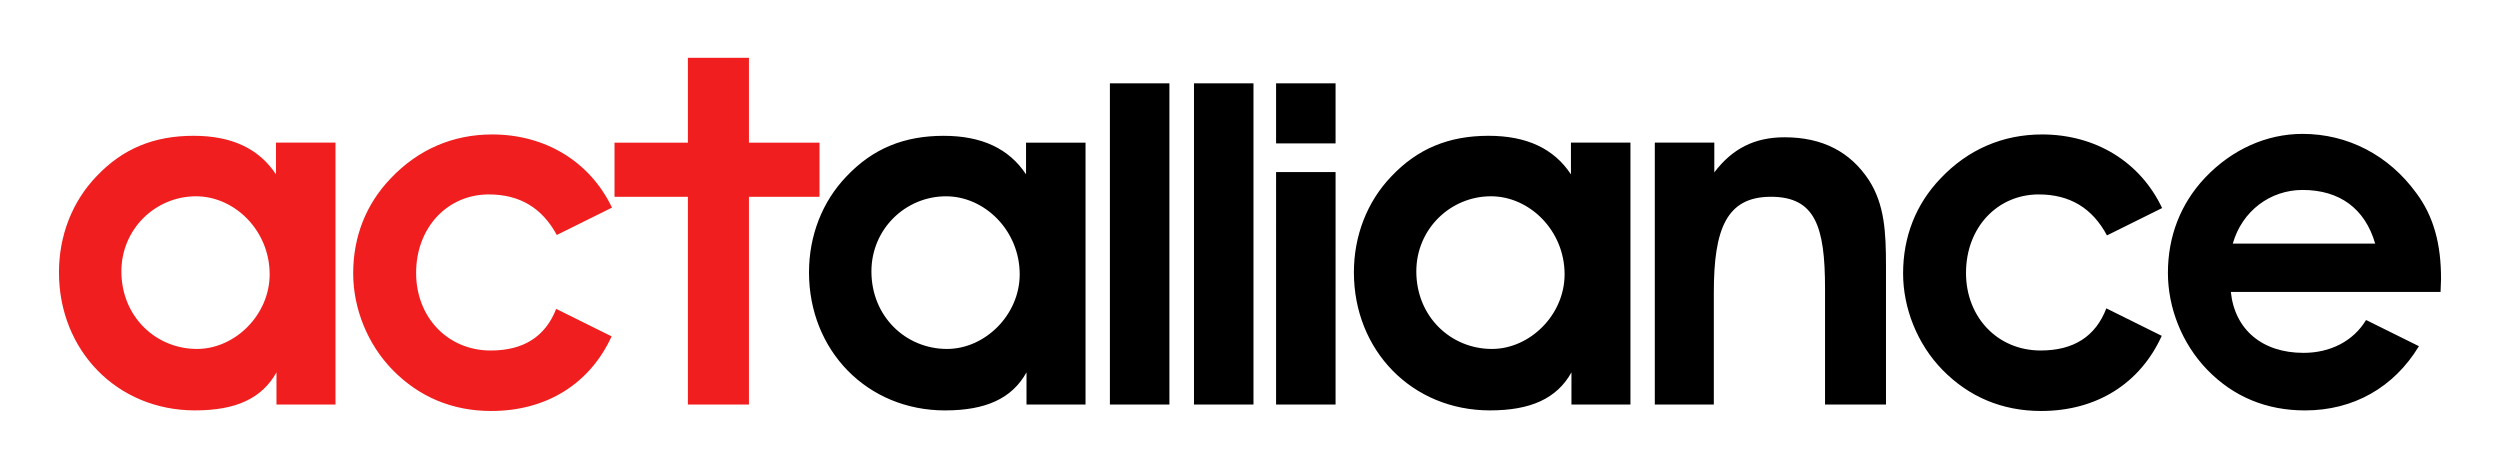
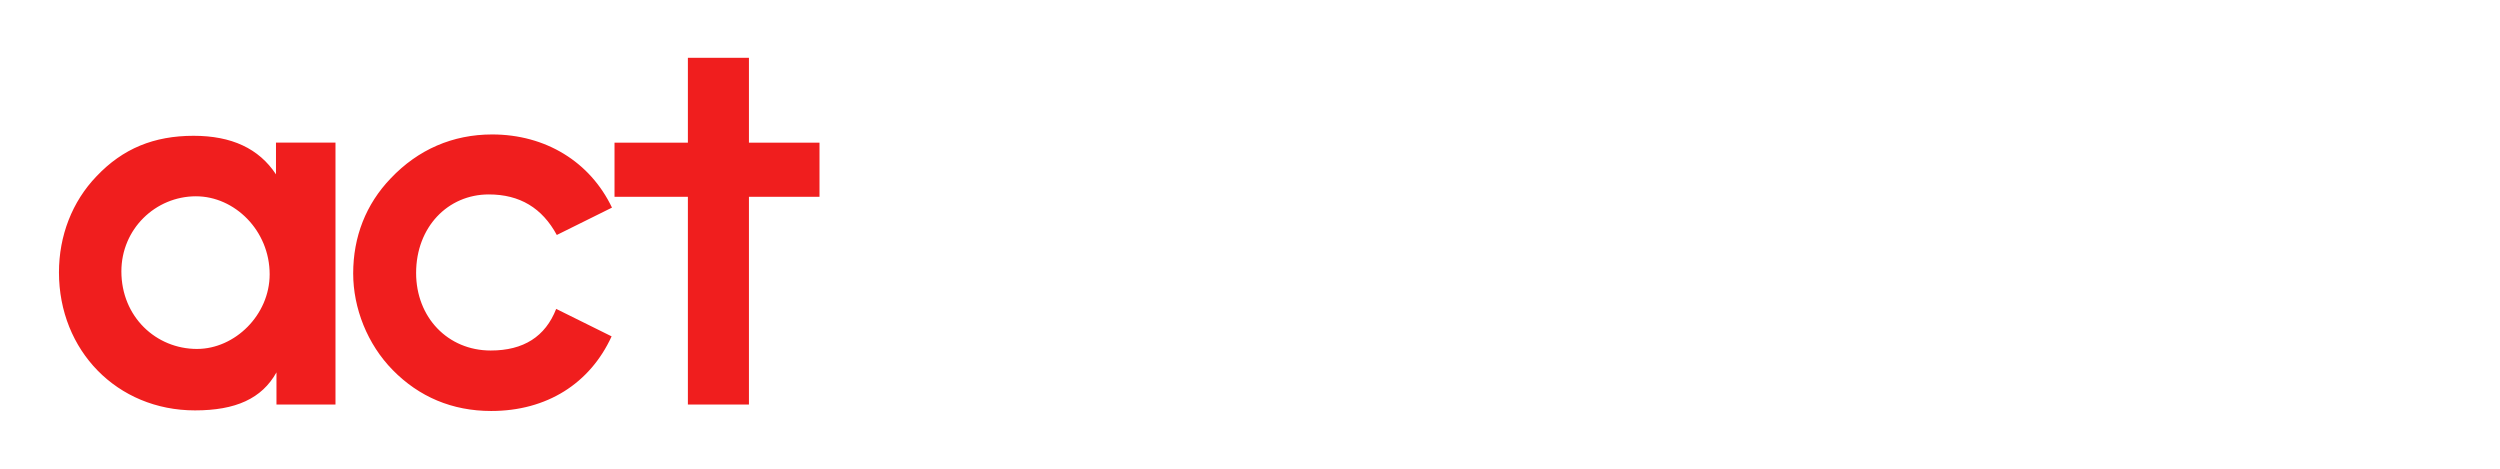
<svg xmlns="http://www.w3.org/2000/svg" width="480" height="90" viewBox="0 0 480 90">
  <path data-name="text_act" fill="#F01E1E" d="m 37.633,37.689 c 7.398,0 14.141,6.551 14.141,14.98 0,7.773 -6.648,14.328 -13.953,14.328 -7.867,0 -14.516,-6.184 -14.516,-14.891 0,-8.148 6.555,-14.418 14.328,-14.418 M 37.445,78.795 c 7.773,0 12.828,-2.246 15.637,-7.301 v 6.18 H 64.414 V 27.385 H 52.988 v 6.09 c -3.277,-4.965 -8.52,-7.402 -15.824,-7.402 -7.582,0 -13.578,2.437 -18.633,7.773 C 13.847,38.717 11.32,45.271 11.32,52.295 11.32,67.279 22.465,78.795 37.445,78.795 M 94.316,78.908 c 10.656,0 18.965,-5.269 23.113,-14.328 l -10.641,-5.273 c -2.078,5.32 -6.266,7.992 -12.57,7.992 -8.238,0 -14.324,-6.367 -14.324,-14.887 0,-8.805 6.086,-15.082 13.953,-15.082 5.961,0 10.246,2.602 13.059,7.785 l 10.594,-5.254 c -4.195,-8.797 -12.758,-14.047 -23,-14.047 -7.582,0 -14.234,2.898 -19.477,8.426 -4.777,4.969 -7.211,11.238 -7.211,18.262 0,6.652 2.715,13.578 7.586,18.539 5.055,5.152 11.426,7.867 18.918,7.867 m 37.758,-1.234 h 11.723 V 37.783 h 13.547 V 27.389 H 143.797 V 11.092 h -11.723 v 16.297 h -14.086 v 10.394 h 14.086 z m 0,0" />
-   <path data-name="text_alliance" fill="#000000" d="m 181.641,37.689 c 7.398,0 14.141,6.555 14.141,14.984 0,7.769 -6.648,14.324 -13.953,14.324 -7.867,0 -14.516,-6.18 -14.516,-14.891 0,-8.144 6.555,-14.418 14.328,-14.418 m -0.188,41.109 c 7.773,0 12.828,-2.25 15.637,-7.305 v 6.18 h 11.332 V 27.389 h -11.422 v 6.086 c -3.281,-4.961 -8.523,-7.398 -15.828,-7.398 -7.582,0 -13.578,2.437 -18.633,7.773 -4.684,4.867 -7.211,11.426 -7.211,18.449 0,14.98 11.145,26.5 26.125,26.5 m 43.074,-62.797 h -11.426 v 61.672 h 11.426 z m 0,0 m 16.141,0 h -11.422 v 61.672 h 11.422 z m 0,0 m 9.426,0 h -5.086 v 11.527 h 11.422 V 16.002 Z m -5.086,61.672 h 11.422 V 33.041 h -11.422 z m 0,0 m 41.441,-10.676 c -7.863,0 -14.516,-6.18 -14.516,-14.891 0,-8.144 6.555,-14.422 14.328,-14.422 7.402,0 14.141,6.559 14.141,14.984 0,7.773 -6.645,14.328 -13.953,14.328 m 15.172,-33.523 c -3.277,-4.965 -8.52,-7.402 -15.828,-7.402 -7.582,0 -13.578,2.437 -18.633,7.773 -4.684,4.871 -7.211,11.426 -7.211,18.449 0,14.984 11.145,26.5 26.125,26.5 7.773,0 12.832,-2.246 15.645,-7.301 v 6.18 h 11.328 v -50.289 h -11.426 z m 0,0 m 41.012,-7.117 c -5.715,0 -10.02,2.152 -13.484,6.742 v -5.715 h -11.426 v 50.289 h 11.332 V 56.135 c 0,-12.172 2.434,-18.355 10.957,-18.355 8.52,0 10.395,5.715 10.395,17.605 v 22.289 h 11.703 v -26.594 c 0,-6.559 -0.277,-11.801 -3.273,-16.484 -3.562,-5.43 -8.898,-8.238 -16.203,-8.238 M 391.801,67.295 c -8.238,0 -14.328,-6.367 -14.328,-14.887 0,-8.805 6.09,-15.078 13.953,-15.078 5.992,0 10.305,2.625 13.113,7.867 l 10.586,-5.25 c -4.18,-8.852 -12.77,-14.133 -23.043,-14.133 -7.586,0 -14.234,2.902 -19.477,8.426 -4.777,4.965 -7.211,11.238 -7.211,18.262 0,6.644 2.715,13.574 7.586,18.539 5.055,5.152 11.422,7.867 18.914,7.867 10.695,0 19.027,-5.309 23.16,-14.426 L 404.418,59.205 c -2.066,5.394 -6.27,8.09 -12.617,8.09 m 36.895,-20.523 c 1.777,-6.273 7.211,-10.301 13.391,-10.301 7.117,0 11.988,3.559 13.949,10.301 z M 468.68,53.514 c 0,-6.644 -1.402,-11.984 -4.777,-16.48 -5.242,-7.211 -13.109,-11.328 -21.816,-11.328 -6.93,0 -13.578,2.996 -18.727,8.426 -4.684,4.965 -7.121,11.238 -7.121,18.258 0,6.746 2.719,13.578 7.492,18.543 5.059,5.246 11.426,7.867 18.824,7.867 9.328,0 17.074,-4.414 21.879,-12.332 l -10.063,-4.988 h -0.113 c -2.438,4.023 -6.836,6.269 -11.984,6.269 -7.961,0 -13.207,-4.492 -13.953,-11.703 h 40.266 c 0,-0.844 0.094,-1.687 0.094,-2.531" />
</svg>